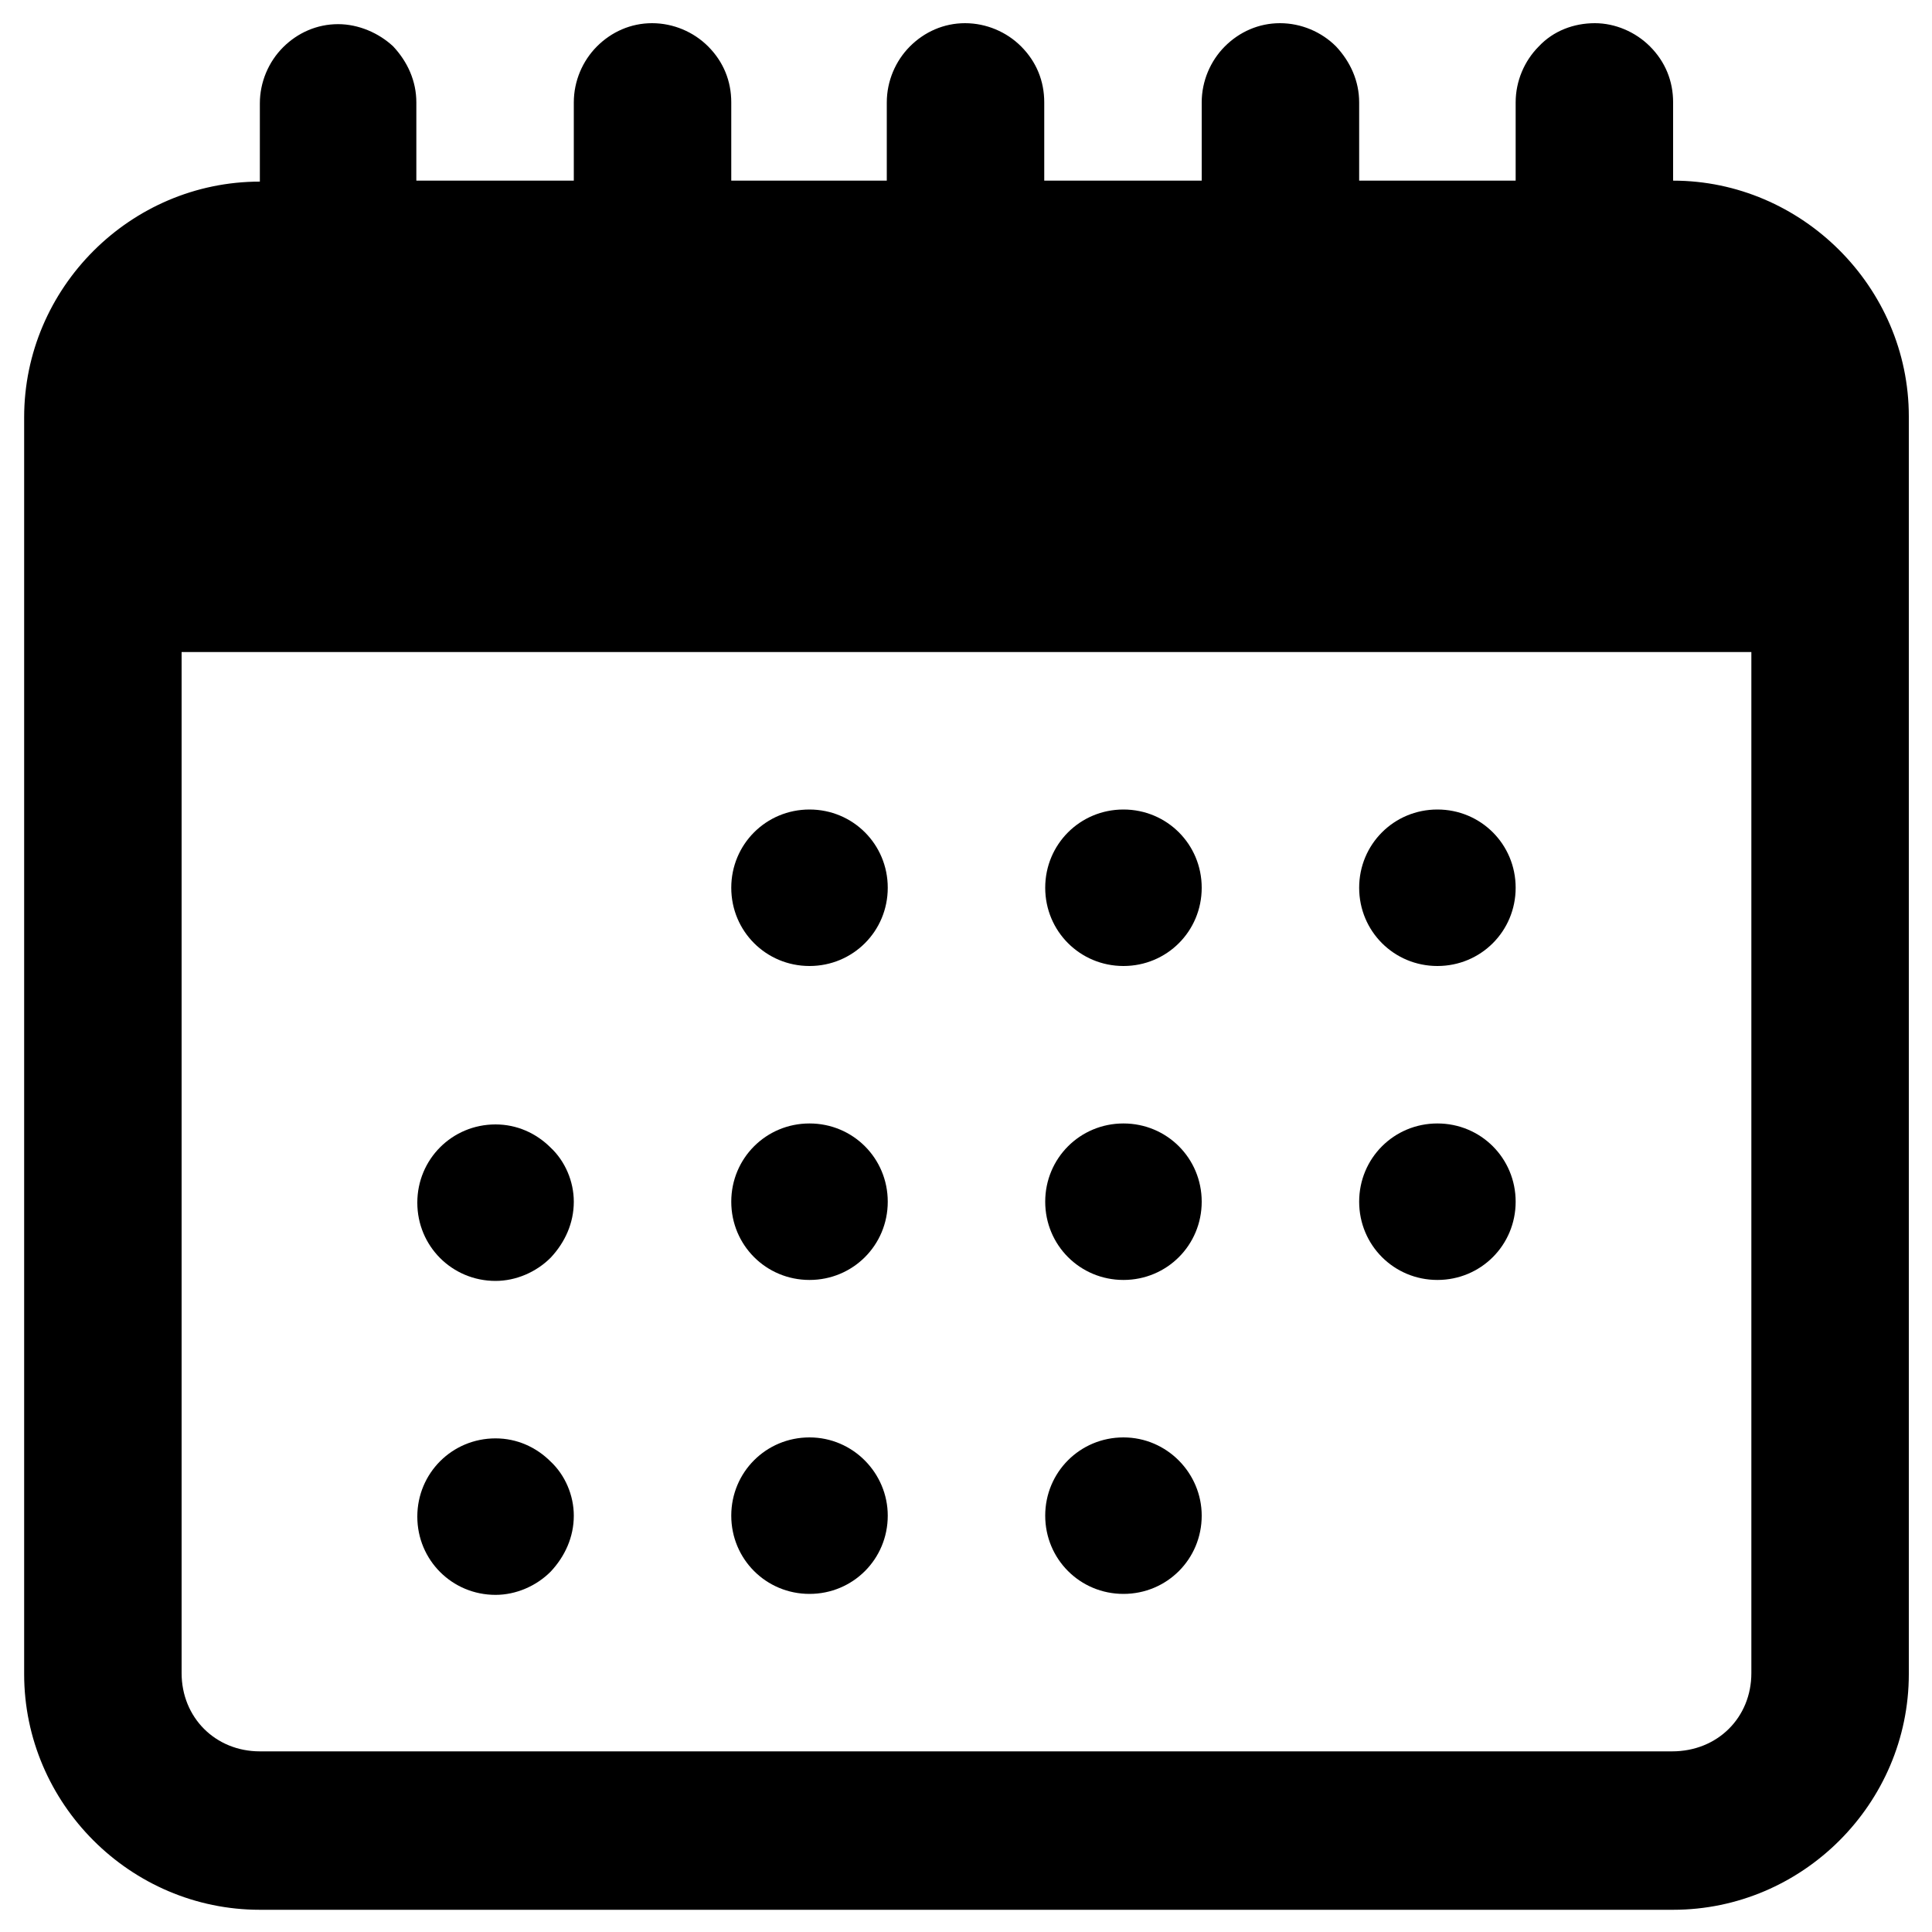
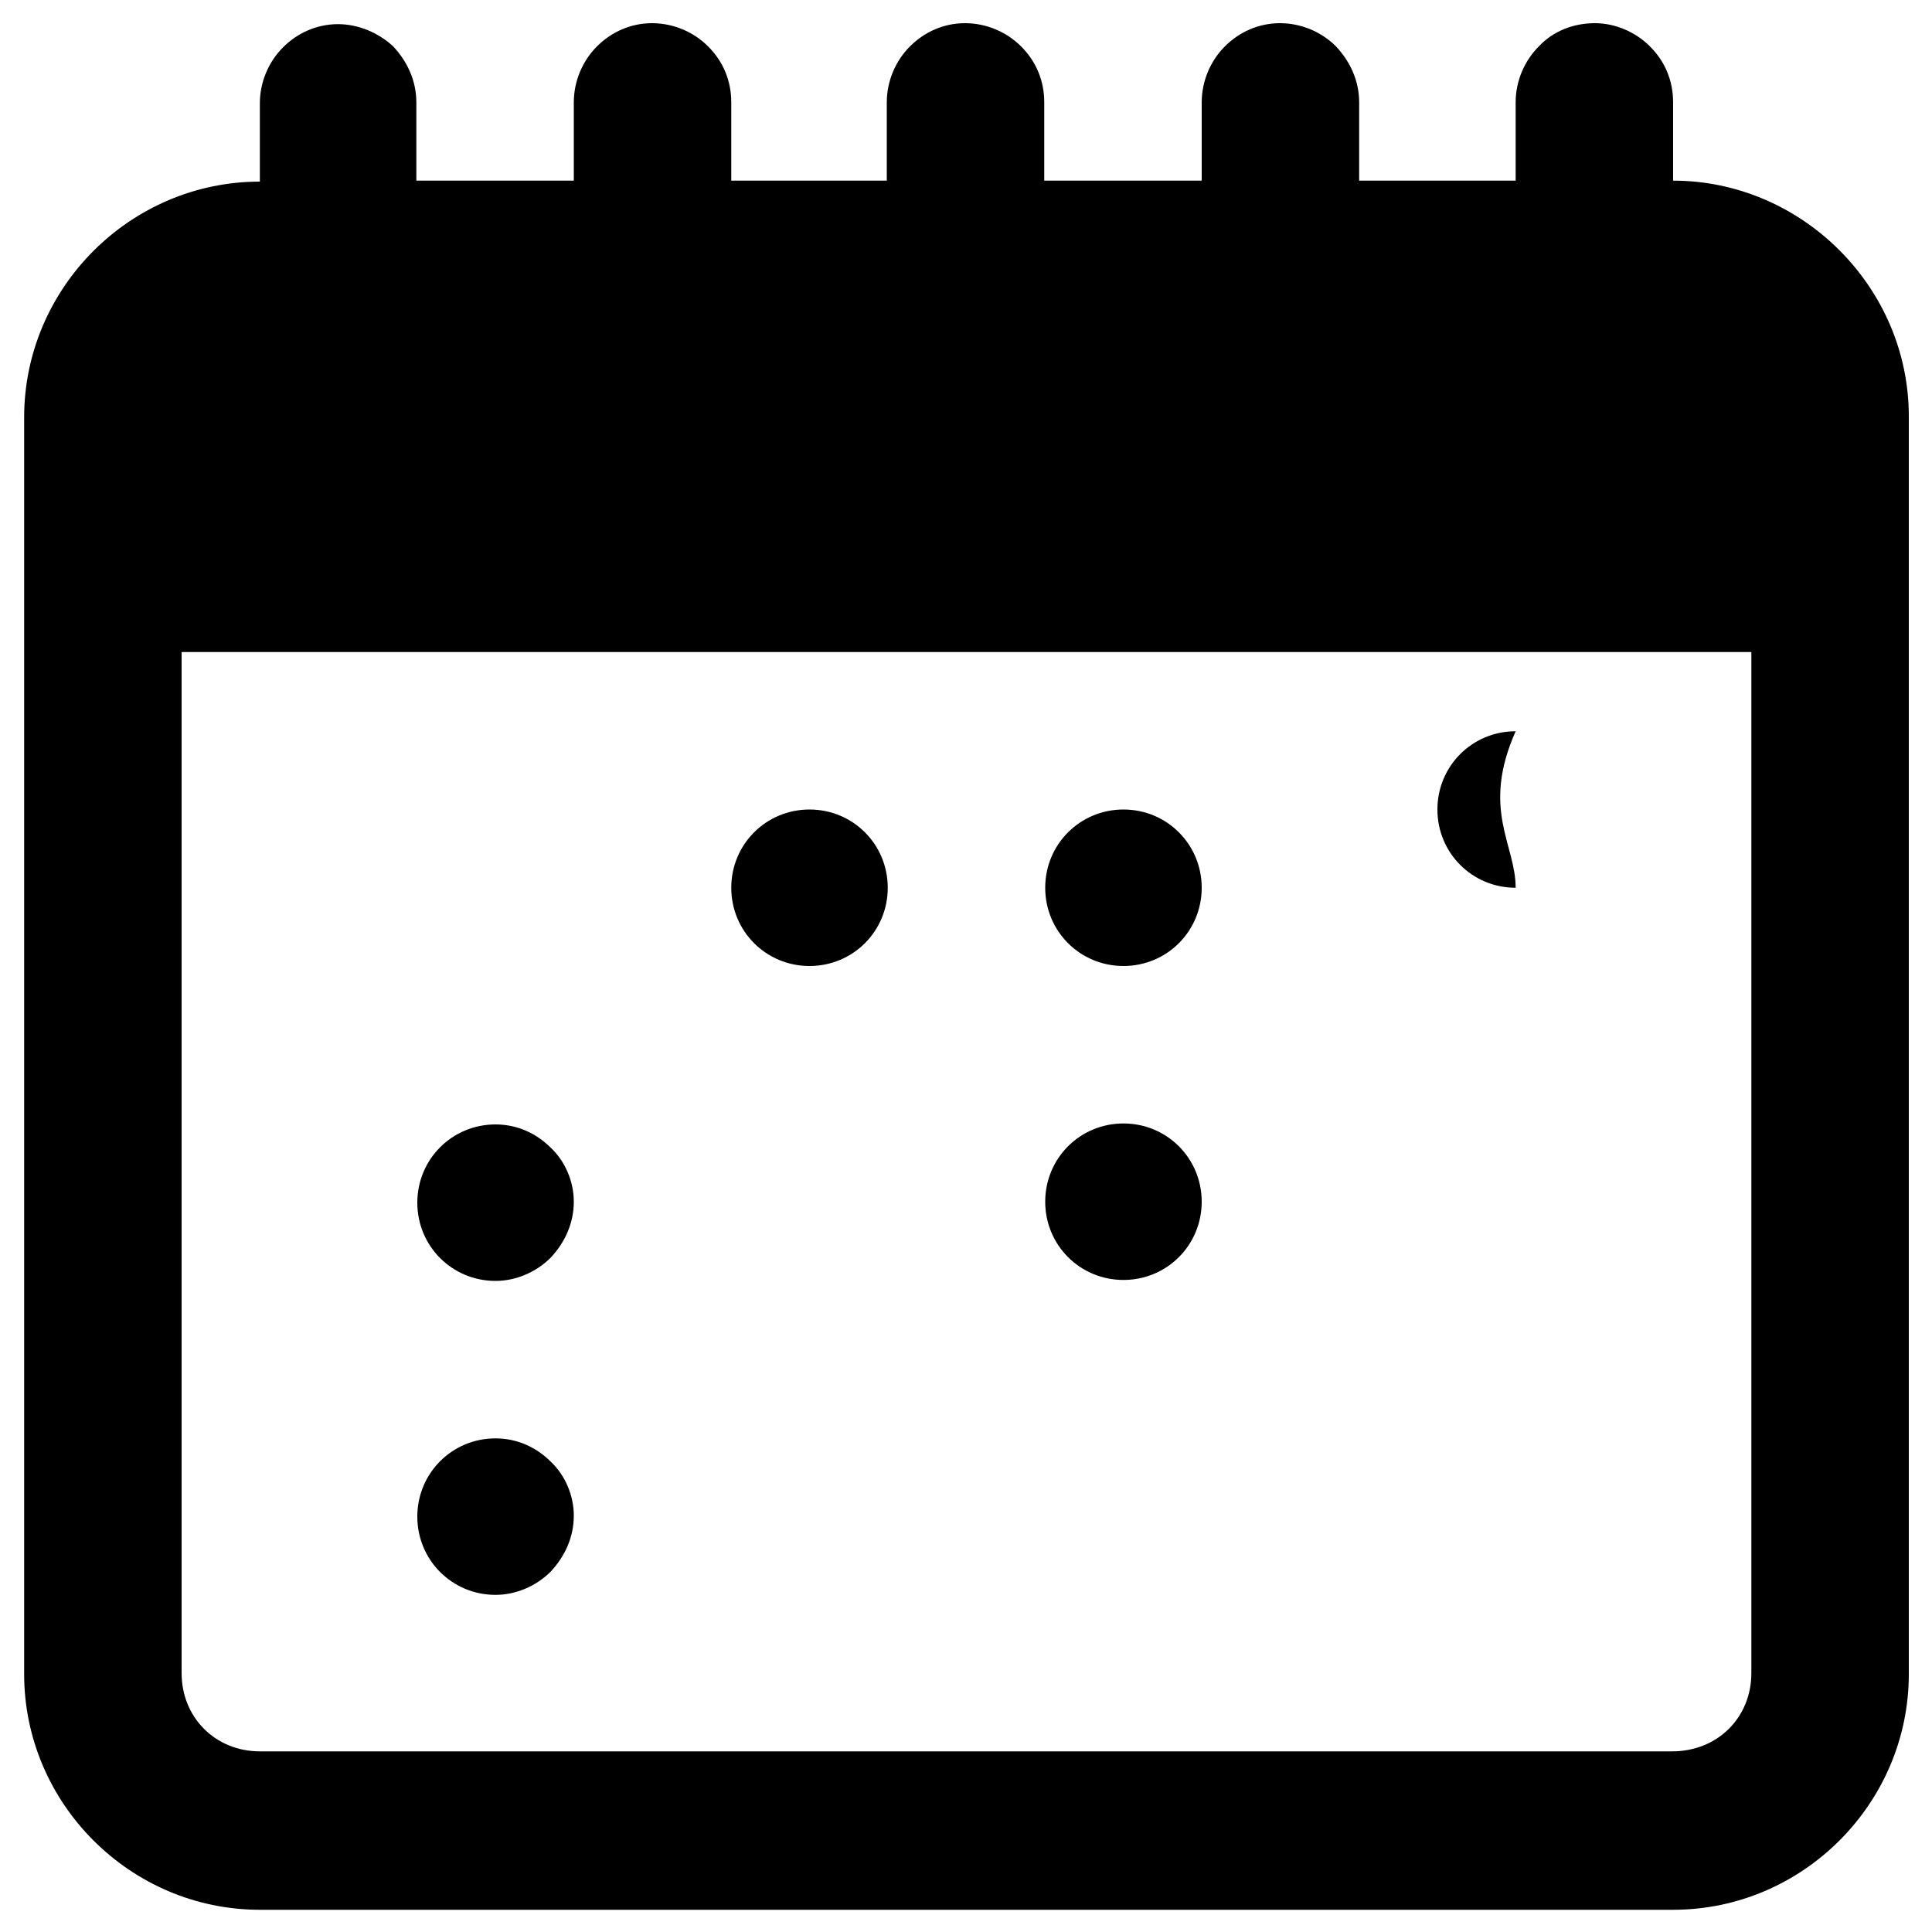
<svg xmlns="http://www.w3.org/2000/svg" id="Calque_1" x="0px" y="0px" viewBox="0 0 200 200" style="enable-background:new 0 0 200 200;" xml:space="preserve">
  <g>
    <path d="M35,2.5c-2.2,0-4.2,0.9-5.7,2.4c-1.5,1.5-2.4,3.6-2.4,5.8v8.1c-13.4,0-24.4,11-24.4,24.4v130.1c0,13.4,11,24.4,24.4,24.4   h146.3c13.4,0,24.4-11,24.4-24.4V43.1c0-13.4-11.1-24.4-24.4-24.4v-8.1c0-2.2-0.8-4.2-2.4-5.8c-1.5-1.5-3.6-2.4-5.7-2.4   c-2.2,0-4.3,0.8-5.8,2.4c-1.5,1.5-2.4,3.6-2.4,5.8v8.1h-16.2v-8.1h0c0-2.2-0.9-4.2-2.4-5.8c-1.5-1.5-3.6-2.4-5.8-2.4   c-2.2,0-4.2,0.9-5.7,2.4c-1.5,1.5-2.4,3.6-2.4,5.8v8.1h-16.3v-8.1c0-2.2-0.8-4.2-2.4-5.8c-1.5-1.5-3.6-2.4-5.8-2.4   c-2.2,0-4.2,0.9-5.7,2.4c-1.5,1.5-2.4,3.6-2.4,5.8v8.1H75.7v-8.1c0-2.2-0.8-4.2-2.4-5.8c-1.5-1.5-3.6-2.4-5.8-2.4   c-2.2,0-4.2,0.9-5.7,2.4c-1.5,1.5-2.4,3.6-2.4,5.8v8.1H43.1v-8.1c0-2.2-0.9-4.2-2.4-5.8C39.2,3.4,37.1,2.5,35,2.5L35,2.5z    M18.8,67.5h162.5v105.7c0,4.6-3.5,8.1-8.2,8.1H26.9c-4.6,0-8.1-3.5-8.1-8.1L18.8,67.5z" />
    <path d="M91.9,91.9c0,4.5-3.6,8.1-8.1,8.1c-4.5,0-8.1-3.6-8.1-8.1c0-4.5,3.6-8.1,8.1-8.1C88.3,83.8,91.9,87.4,91.9,91.9z" />
    <path d="M124.4,91.9c0,4.5-3.6,8.1-8.1,8.1c-4.5,0-8.1-3.6-8.1-8.1c0-4.5,3.6-8.1,8.1-8.1C120.8,83.8,124.4,87.4,124.4,91.9z" />
-     <path d="M156.9,91.9c0,4.5-3.6,8.1-8.1,8.1c-4.5,0-8.1-3.6-8.1-8.1c0-4.5,3.6-8.1,8.1-8.1C153.3,83.8,156.9,87.4,156.9,91.9z" />
+     <path d="M156.9,91.9c-4.5,0-8.1-3.6-8.1-8.1c0-4.5,3.6-8.1,8.1-8.1C153.3,83.8,156.9,87.4,156.9,91.9z" />
    <path d="M59.4,124.4c0,2.2-0.9,4.2-2.4,5.8c-1.5,1.5-3.6,2.4-5.7,2.4c-4.5,0-8.1-3.6-8.1-8.1c0-4.5,3.6-8.1,8.1-8.1   c2.2,0,4.2,0.9,5.7,2.4C58.5,120.2,59.4,122.3,59.4,124.4L59.4,124.4z" />
-     <path d="M91.9,124.4c0,4.5-3.6,8.1-8.1,8.1c-4.5,0-8.1-3.6-8.1-8.1s3.6-8.1,8.1-8.1C88.3,116.3,91.9,119.9,91.9,124.4z" />
    <path d="M124.4,124.4c0,4.5-3.6,8.1-8.1,8.1c-4.5,0-8.1-3.6-8.1-8.1s3.6-8.1,8.1-8.1C120.8,116.3,124.4,119.9,124.4,124.4z" />
-     <path d="M156.9,124.4c0,4.5-3.6,8.1-8.1,8.1c-4.5,0-8.1-3.6-8.1-8.1s3.6-8.1,8.1-8.1C153.3,116.3,156.9,119.9,156.9,124.4z" />
    <path d="M59.4,156.9c0,2.2-0.9,4.2-2.4,5.8c-1.5,1.5-3.6,2.4-5.7,2.4c-4.5,0-8.1-3.6-8.1-8.1c0-4.5,3.6-8.1,8.1-8.1   c2.2,0,4.2,0.9,5.7,2.4C58.5,152.7,59.4,154.8,59.4,156.9L59.4,156.9z" />
-     <path d="M91.9,156.9c0,4.5-3.6,8.1-8.1,8.1c-4.5,0-8.1-3.6-8.1-8.1s3.6-8.1,8.1-8.1C88.3,148.8,91.9,152.5,91.9,156.9z" />
-     <path d="M124.4,156.9c0,4.5-3.6,8.1-8.1,8.1c-4.5,0-8.1-3.6-8.1-8.1s3.6-8.1,8.1-8.1C120.8,148.8,124.4,152.5,124.4,156.9z" />
  </g>
</svg>